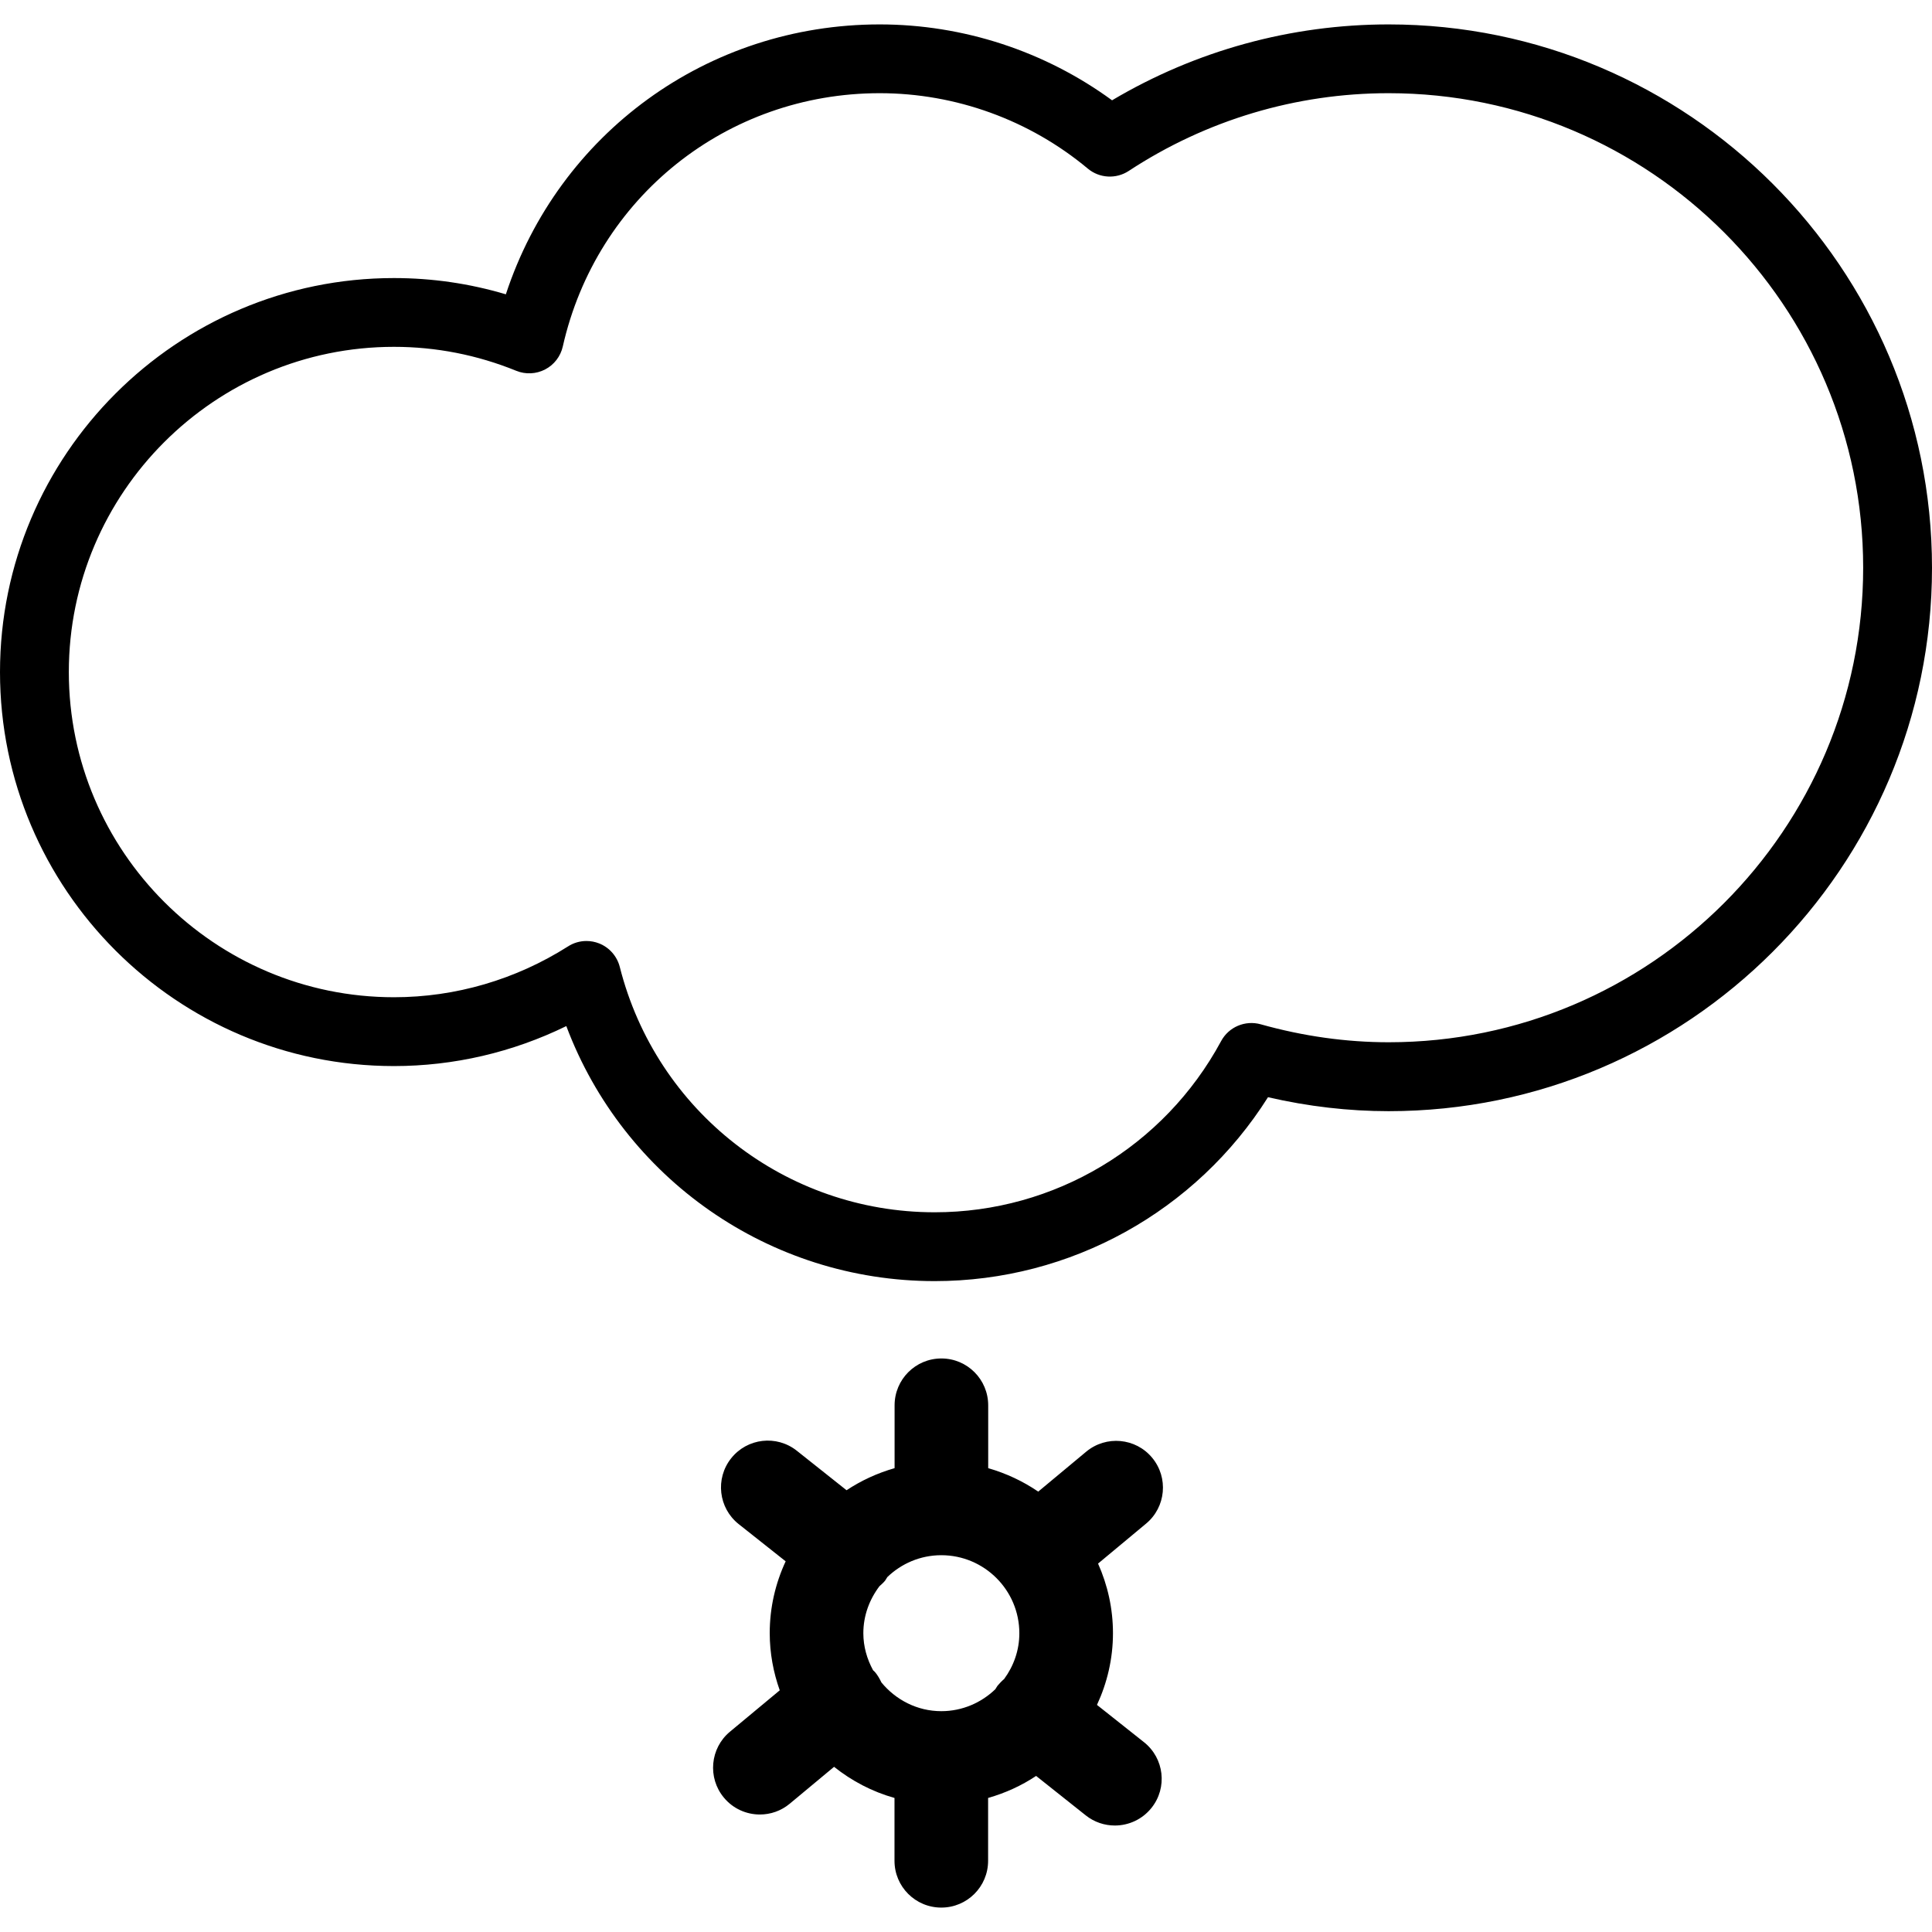
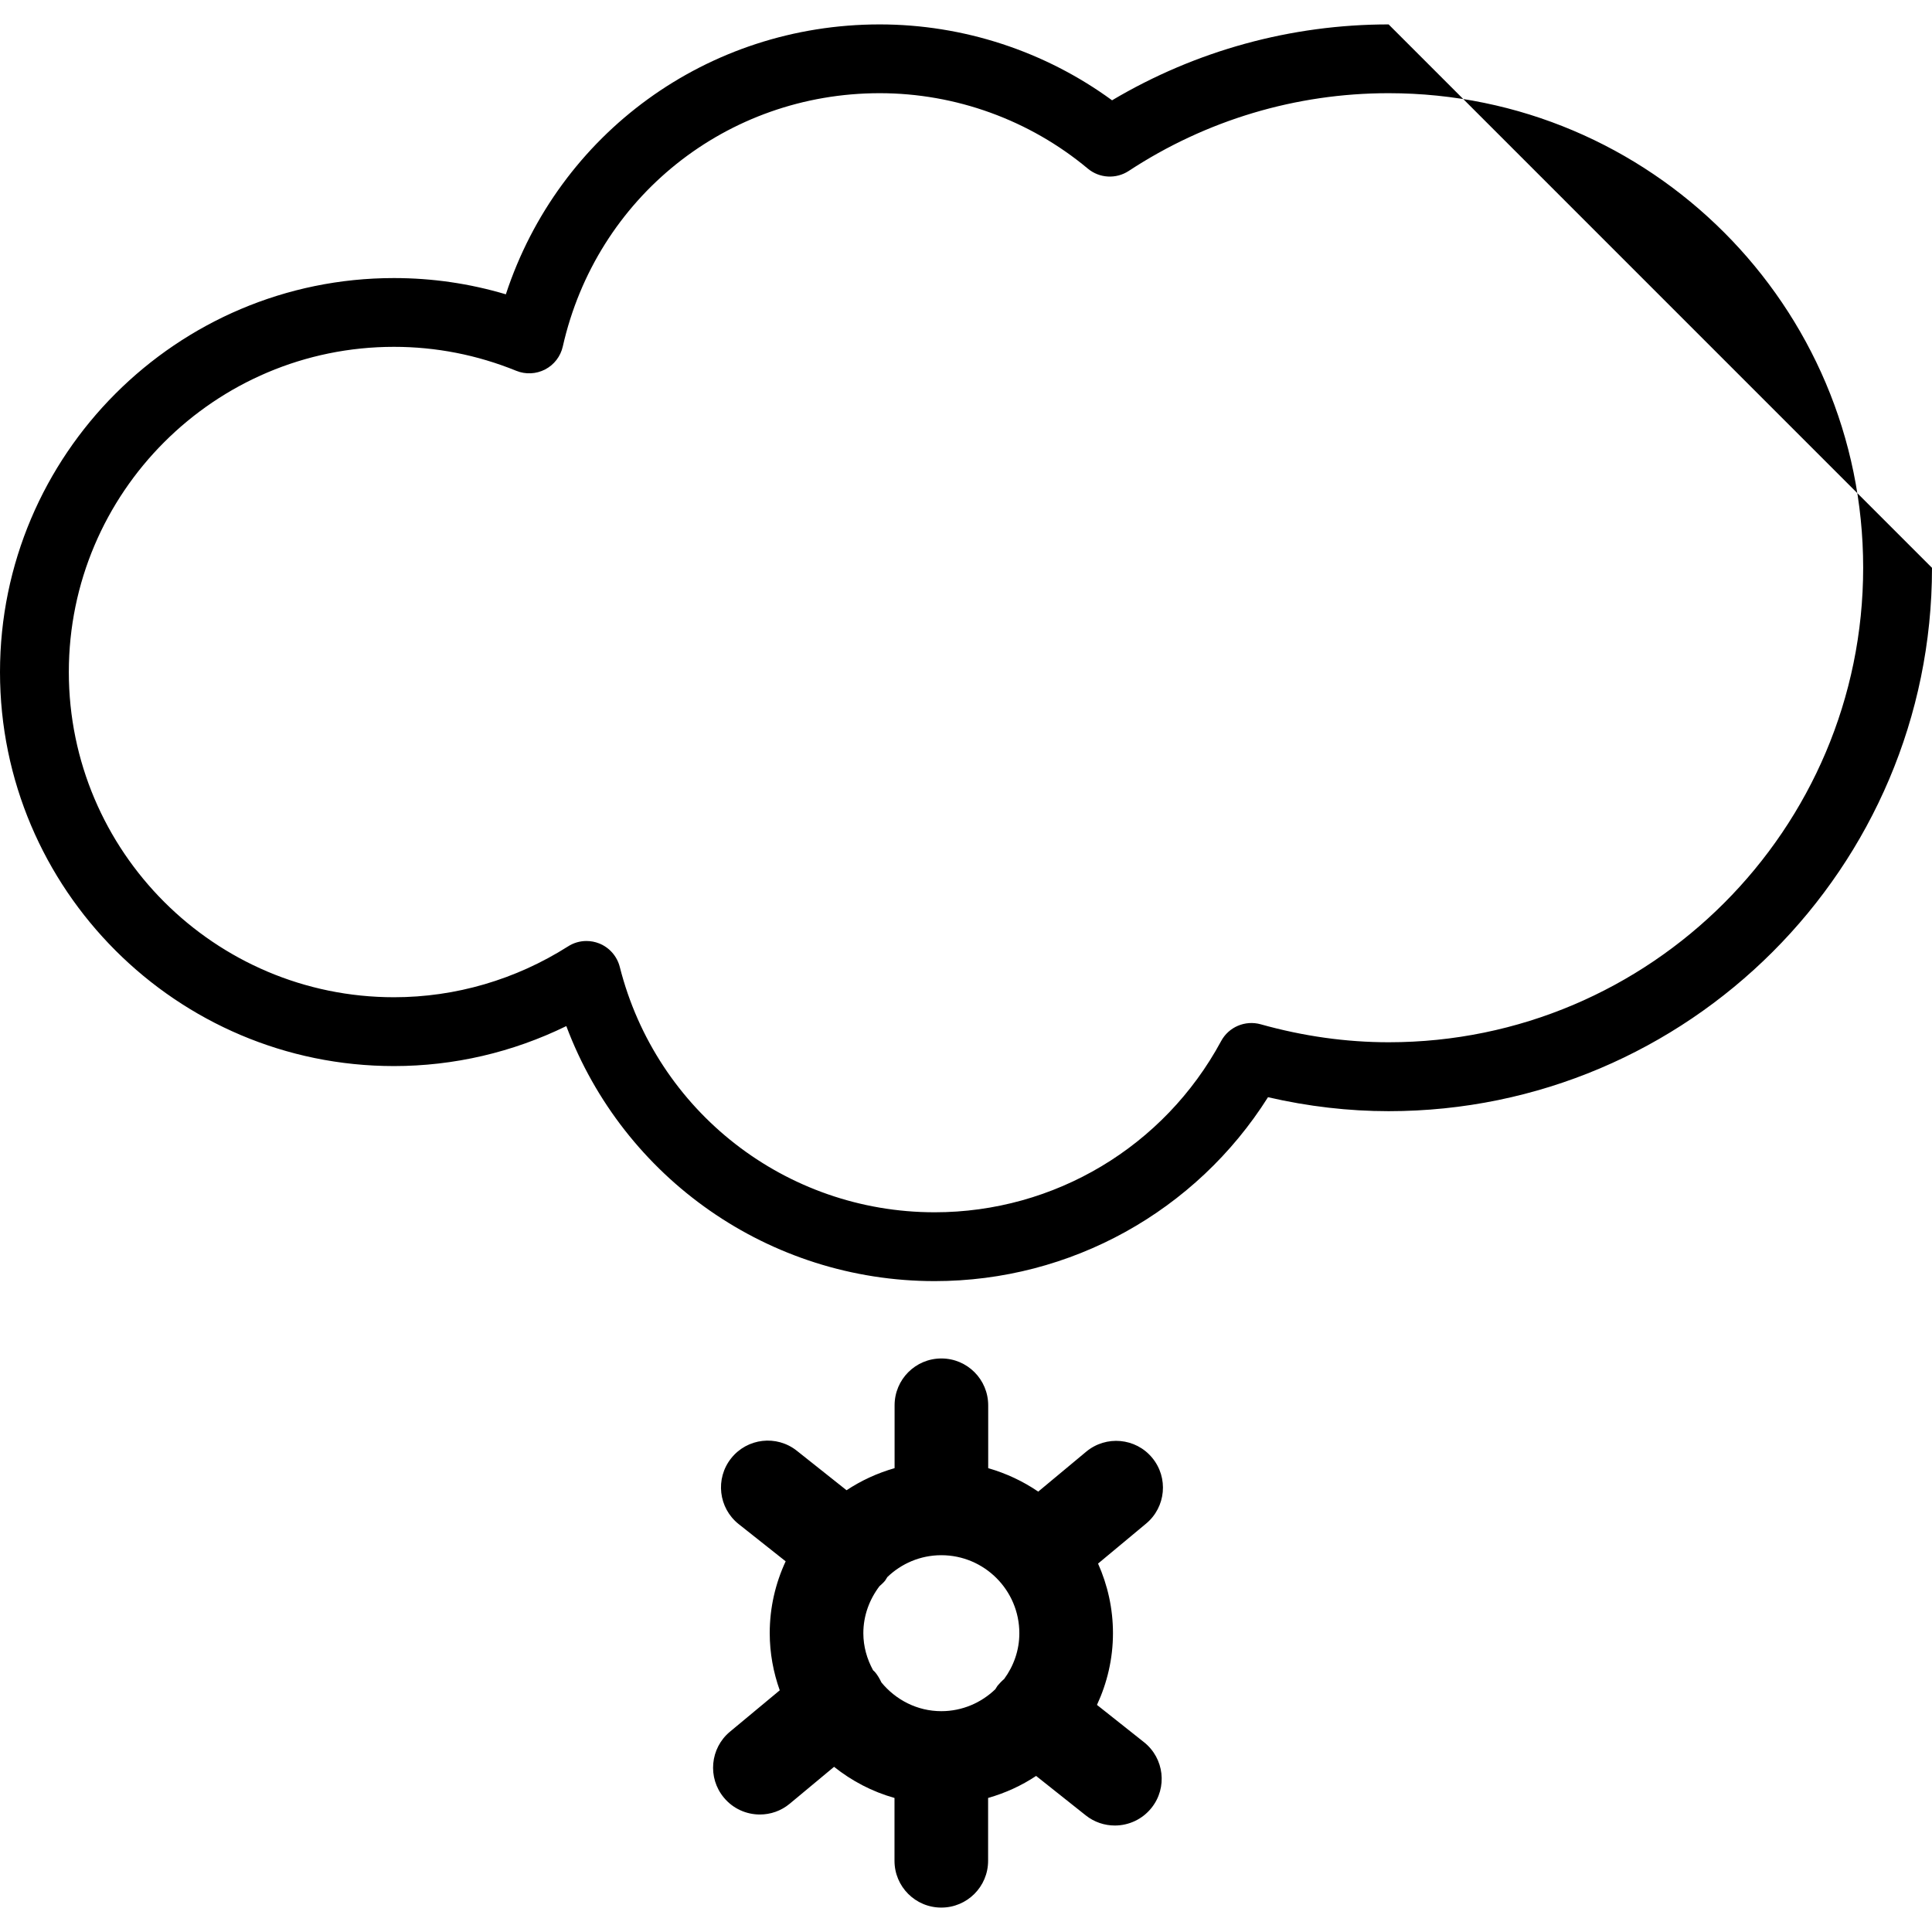
<svg xmlns="http://www.w3.org/2000/svg" fill="#000000" version="1.1" id="Capa_1" width="800px" height="800px" viewBox="0 0 65.962 65.961" xml:space="preserve">
  <g>
-     <path d="M39.337,49.77c-0.563-0.68-1.572-0.771-2.25-0.209l-1.64,1.365c-0.518-0.354-1.092-0.623-1.708-0.801v-2.144   c0-0.886-0.715-1.601-1.598-1.601c-0.883,0-1.598,0.715-1.598,1.601v2.144c-0.59,0.169-1.142,0.424-1.64,0.754l-1.696-1.347   c-0.691-0.55-1.696-0.435-2.245,0.258c-0.548,0.69-0.433,1.697,0.258,2.245l1.604,1.271c-0.346,0.744-0.544,1.574-0.544,2.449   c0,0.688,0.125,1.344,0.342,1.955l-1.701,1.414c-0.677,0.563-0.77,1.573-0.206,2.25c0.316,0.381,0.771,0.576,1.229,0.576   c0.361,0,0.723-0.121,1.021-0.37l1.512-1.258c0.602,0.481,1.301,0.849,2.063,1.063v2.145c0,0.884,0.715,1.598,1.598,1.598   c0.883,0,1.598-0.714,1.598-1.598v-2.145c0.588-0.168,1.141-0.42,1.639-0.752l1.695,1.347c0.293,0.233,0.645,0.346,0.992,0.346   c0.471,0,0.938-0.207,1.254-0.604c0.549-0.688,0.434-1.693-0.259-2.242l-1.604-1.272c0.347-0.748,0.546-1.575,0.546-2.448   c0-0.849-0.185-1.649-0.509-2.377l1.64-1.365C39.807,51.456,39.9,50.448,39.337,49.77z M34.283,57.324   c-0.08,0.067-0.155,0.146-0.225,0.229c-0.029,0.039-0.049,0.08-0.075,0.119c-0.479,0.461-1.128,0.75-1.845,0.75   c-0.826,0-1.558-0.389-2.045-0.981c-0.059-0.124-0.127-0.245-0.219-0.355c-0.02-0.021-0.045-0.04-0.066-0.062   c-0.205-0.378-0.332-0.804-0.332-1.263c0-0.604,0.209-1.153,0.549-1.604c0.066-0.061,0.135-0.119,0.193-0.191   c0.029-0.039,0.049-0.08,0.076-0.121c0.479-0.461,1.127-0.748,1.844-0.748c1.469,0,2.664,1.194,2.664,2.664   C34.803,56.344,34.607,56.883,34.283,57.324z M47.41,0.833c-3.334,0-6.582,0.894-9.442,2.591c-2.295-1.677-5.08-2.591-7.934-2.591   c-5.886,0-10.961,3.73-12.763,9.215c-1.24-0.369-2.519-0.555-3.82-0.555C6.034,9.493,0,15.527,0,22.945   c0,7.417,6.034,13.452,13.451,13.452c2.045,0,4.052-0.469,5.884-1.365c1.951,5.193,6.927,8.707,12.576,8.707   c4.645,0,8.924-2.385,11.381-6.279c1.372,0.317,2.754,0.477,4.118,0.477c10.229,0,18.552-8.321,18.552-18.551   S57.639,0.833,47.41,0.833z M47.412,35.584c-1.444,0-2.914-0.205-4.368-0.613c-0.531-0.148-1.093,0.09-1.353,0.574   c-1.945,3.604-5.69,5.844-9.78,5.844c-5.082,0-9.501-3.442-10.75-8.375c-0.092-0.364-0.354-0.665-0.704-0.804   c-0.141-0.056-0.288-0.083-0.435-0.083c-0.22,0-0.439,0.062-0.629,0.185c-1.786,1.133-3.839,1.735-5.941,1.735   c-6.121,0-11.102-4.98-11.102-11.103c0-6.124,4.981-11.103,11.102-11.103c1.433,0,2.838,0.275,4.174,0.818   c0.319,0.13,0.68,0.113,0.987-0.047c0.306-0.159,0.526-0.446,0.602-0.783c1.15-5.092,5.599-8.648,10.82-8.648   c2.592,0,5.115,0.914,7.105,2.575c0.396,0.331,0.965,0.363,1.396,0.08c2.646-1.738,5.715-2.655,8.873-2.655   c8.936,0,16.203,7.267,16.203,16.201S56.346,35.584,47.412,35.584z" />
+     <path d="M39.337,49.77c-0.563-0.68-1.572-0.771-2.25-0.209l-1.64,1.365c-0.518-0.354-1.092-0.623-1.708-0.801v-2.144   c0-0.886-0.715-1.601-1.598-1.601c-0.883,0-1.598,0.715-1.598,1.601v2.144c-0.59,0.169-1.142,0.424-1.64,0.754l-1.696-1.347   c-0.691-0.55-1.696-0.435-2.245,0.258c-0.548,0.69-0.433,1.697,0.258,2.245l1.604,1.271c-0.346,0.744-0.544,1.574-0.544,2.449   c0,0.688,0.125,1.344,0.342,1.955l-1.701,1.414c-0.677,0.563-0.77,1.573-0.206,2.25c0.316,0.381,0.771,0.576,1.229,0.576   c0.361,0,0.723-0.121,1.021-0.37l1.512-1.258c0.602,0.481,1.301,0.849,2.063,1.063v2.145c0,0.884,0.715,1.598,1.598,1.598   c0.883,0,1.598-0.714,1.598-1.598v-2.145c0.588-0.168,1.141-0.42,1.639-0.752l1.695,1.347c0.293,0.233,0.645,0.346,0.992,0.346   c0.471,0,0.938-0.207,1.254-0.604c0.549-0.688,0.434-1.693-0.259-2.242l-1.604-1.272c0.347-0.748,0.546-1.575,0.546-2.448   c0-0.849-0.185-1.649-0.509-2.377l1.64-1.365C39.807,51.456,39.9,50.448,39.337,49.77z M34.283,57.324   c-0.08,0.067-0.155,0.146-0.225,0.229c-0.029,0.039-0.049,0.08-0.075,0.119c-0.479,0.461-1.128,0.75-1.845,0.75   c-0.826,0-1.558-0.389-2.045-0.981c-0.059-0.124-0.127-0.245-0.219-0.355c-0.02-0.021-0.045-0.04-0.066-0.062   c-0.205-0.378-0.332-0.804-0.332-1.263c0-0.604,0.209-1.153,0.549-1.604c0.066-0.061,0.135-0.119,0.193-0.191   c0.029-0.039,0.049-0.08,0.076-0.121c0.479-0.461,1.127-0.748,1.844-0.748c1.469,0,2.664,1.194,2.664,2.664   C34.803,56.344,34.607,56.883,34.283,57.324z M47.41,0.833c-3.334,0-6.582,0.894-9.442,2.591c-2.295-1.677-5.08-2.591-7.934-2.591   c-5.886,0-10.961,3.73-12.763,9.215c-1.24-0.369-2.519-0.555-3.82-0.555C6.034,9.493,0,15.527,0,22.945   c0,7.417,6.034,13.452,13.451,13.452c2.045,0,4.052-0.469,5.884-1.365c1.951,5.193,6.927,8.707,12.576,8.707   c4.645,0,8.924-2.385,11.381-6.279c1.372,0.317,2.754,0.477,4.118,0.477c10.229,0,18.552-8.321,18.552-18.551   z M47.412,35.584c-1.444,0-2.914-0.205-4.368-0.613c-0.531-0.148-1.093,0.09-1.353,0.574   c-1.945,3.604-5.69,5.844-9.78,5.844c-5.082,0-9.501-3.442-10.75-8.375c-0.092-0.364-0.354-0.665-0.704-0.804   c-0.141-0.056-0.288-0.083-0.435-0.083c-0.22,0-0.439,0.062-0.629,0.185c-1.786,1.133-3.839,1.735-5.941,1.735   c-6.121,0-11.102-4.98-11.102-11.103c0-6.124,4.981-11.103,11.102-11.103c1.433,0,2.838,0.275,4.174,0.818   c0.319,0.13,0.68,0.113,0.987-0.047c0.306-0.159,0.526-0.446,0.602-0.783c1.15-5.092,5.599-8.648,10.82-8.648   c2.592,0,5.115,0.914,7.105,2.575c0.396,0.331,0.965,0.363,1.396,0.08c2.646-1.738,5.715-2.655,8.873-2.655   c8.936,0,16.203,7.267,16.203,16.201S56.346,35.584,47.412,35.584z" />
  </g>
</svg>